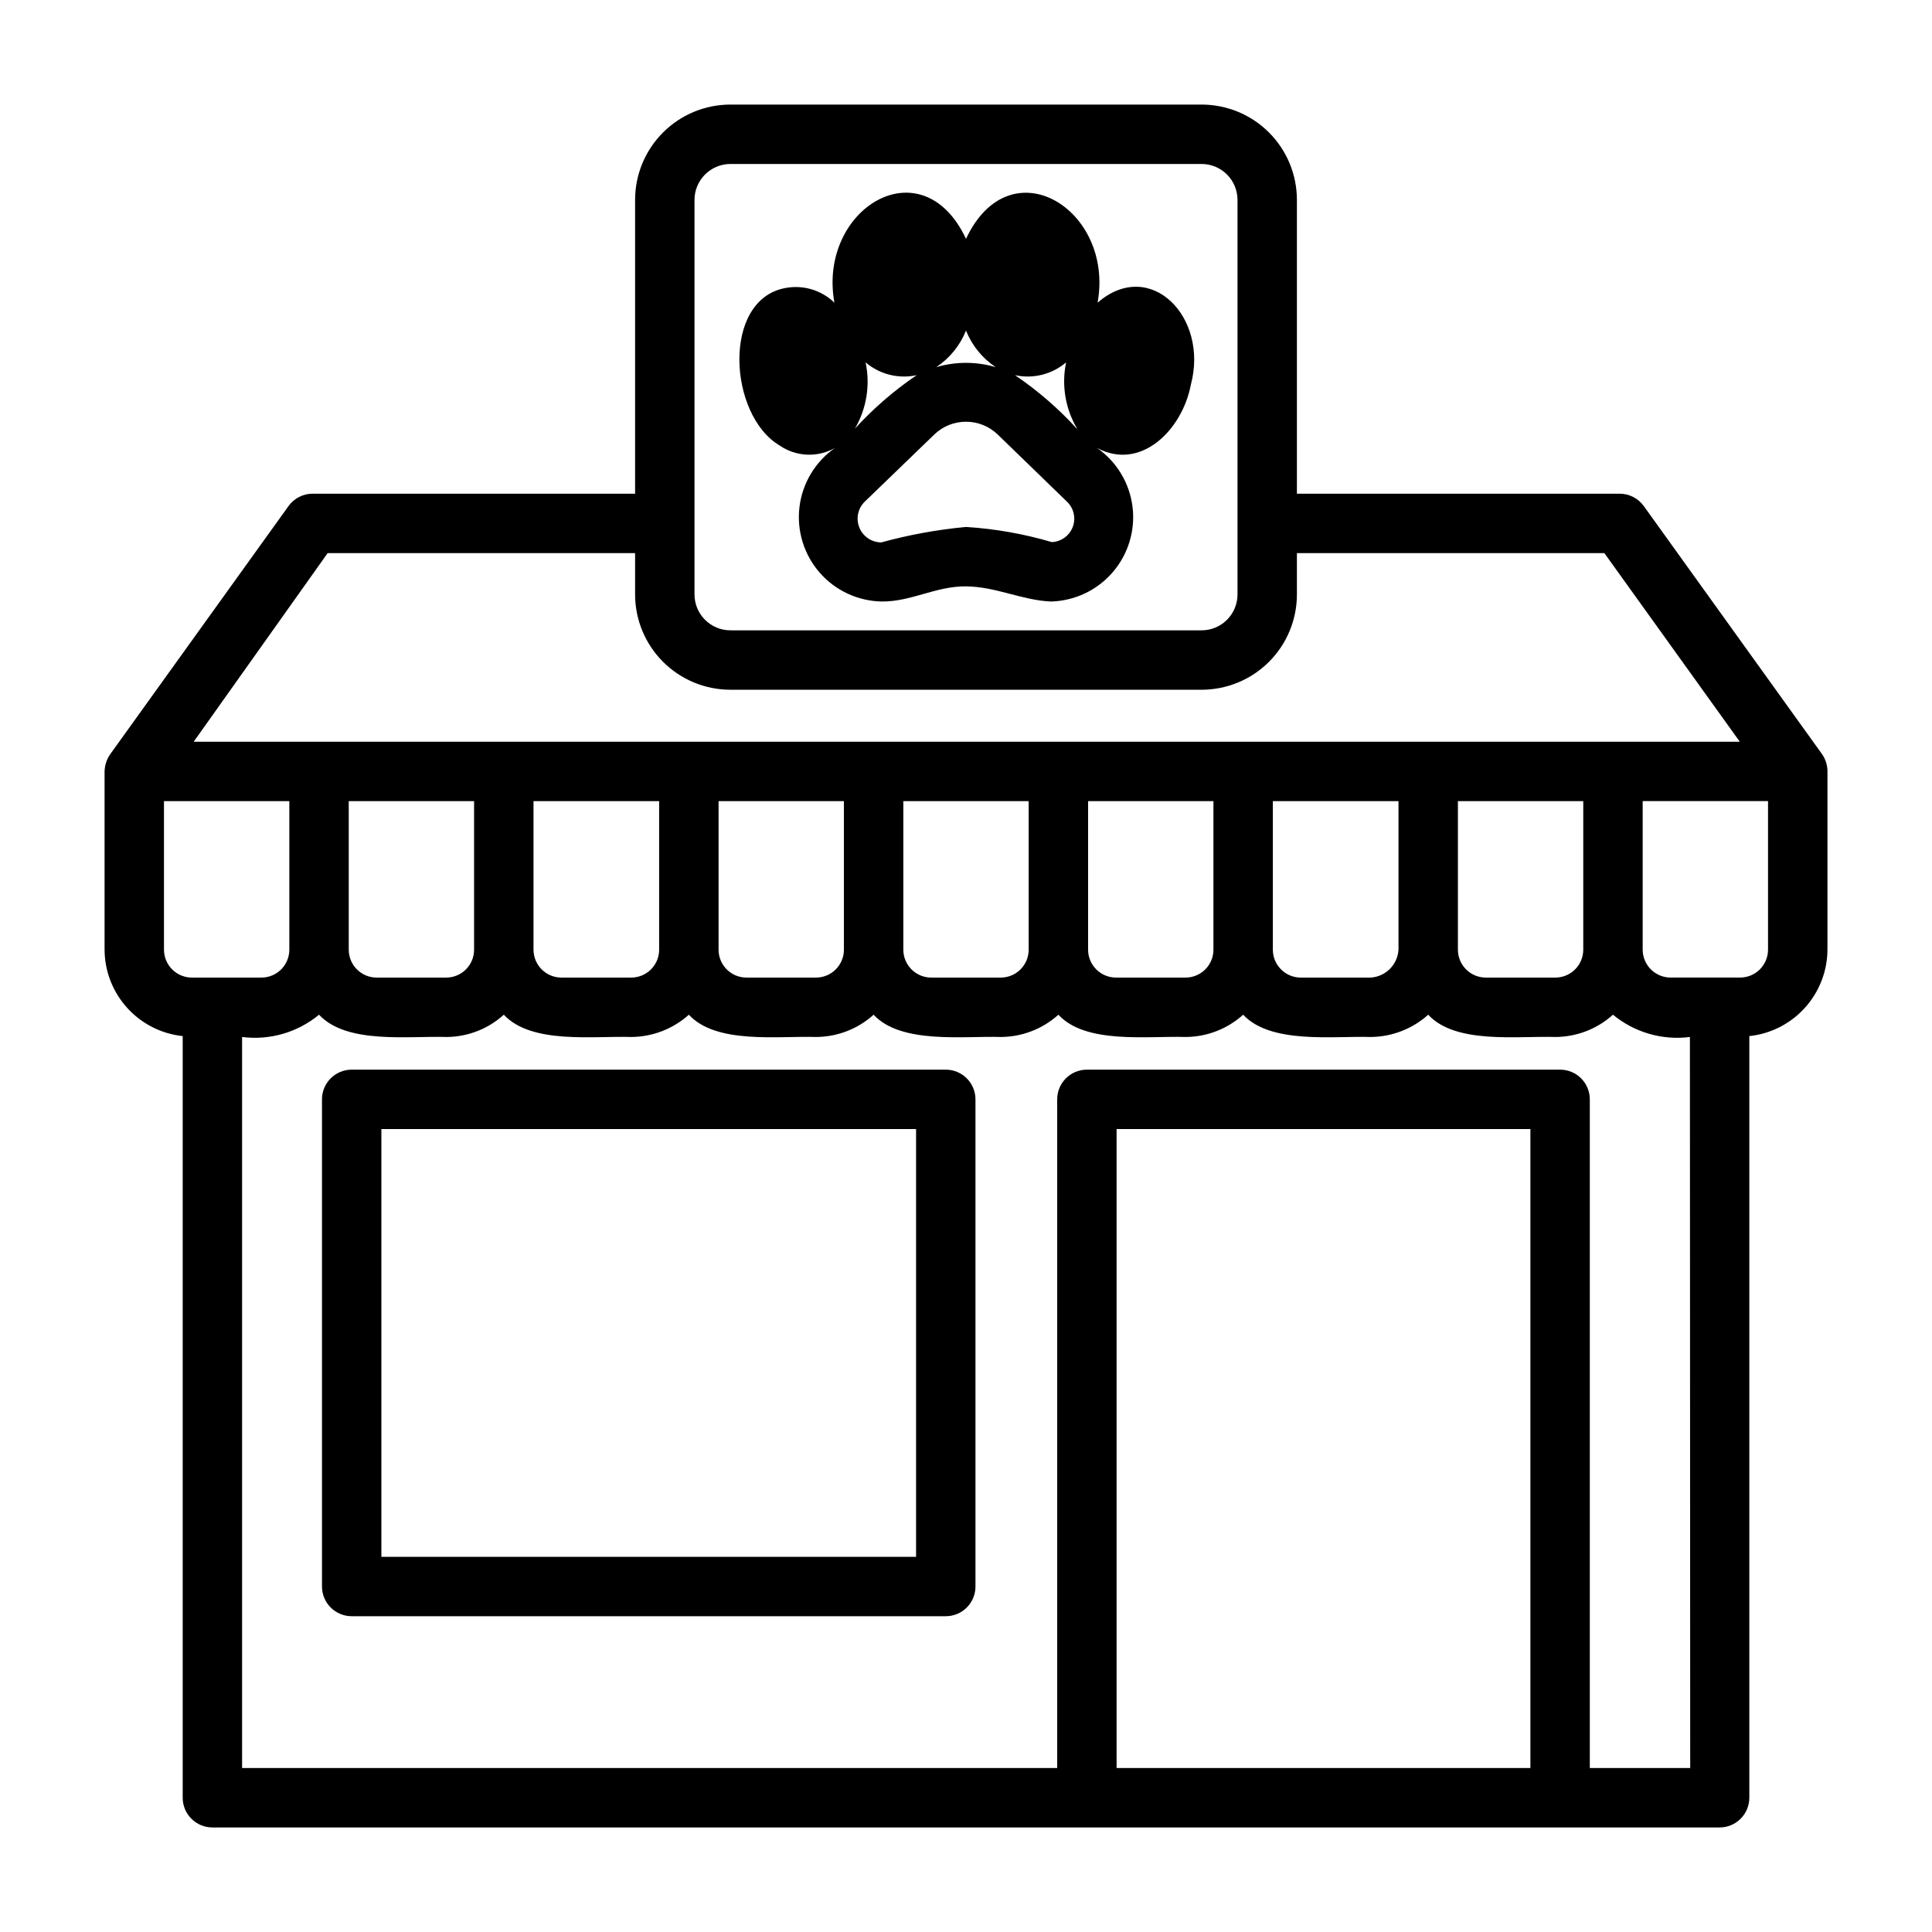
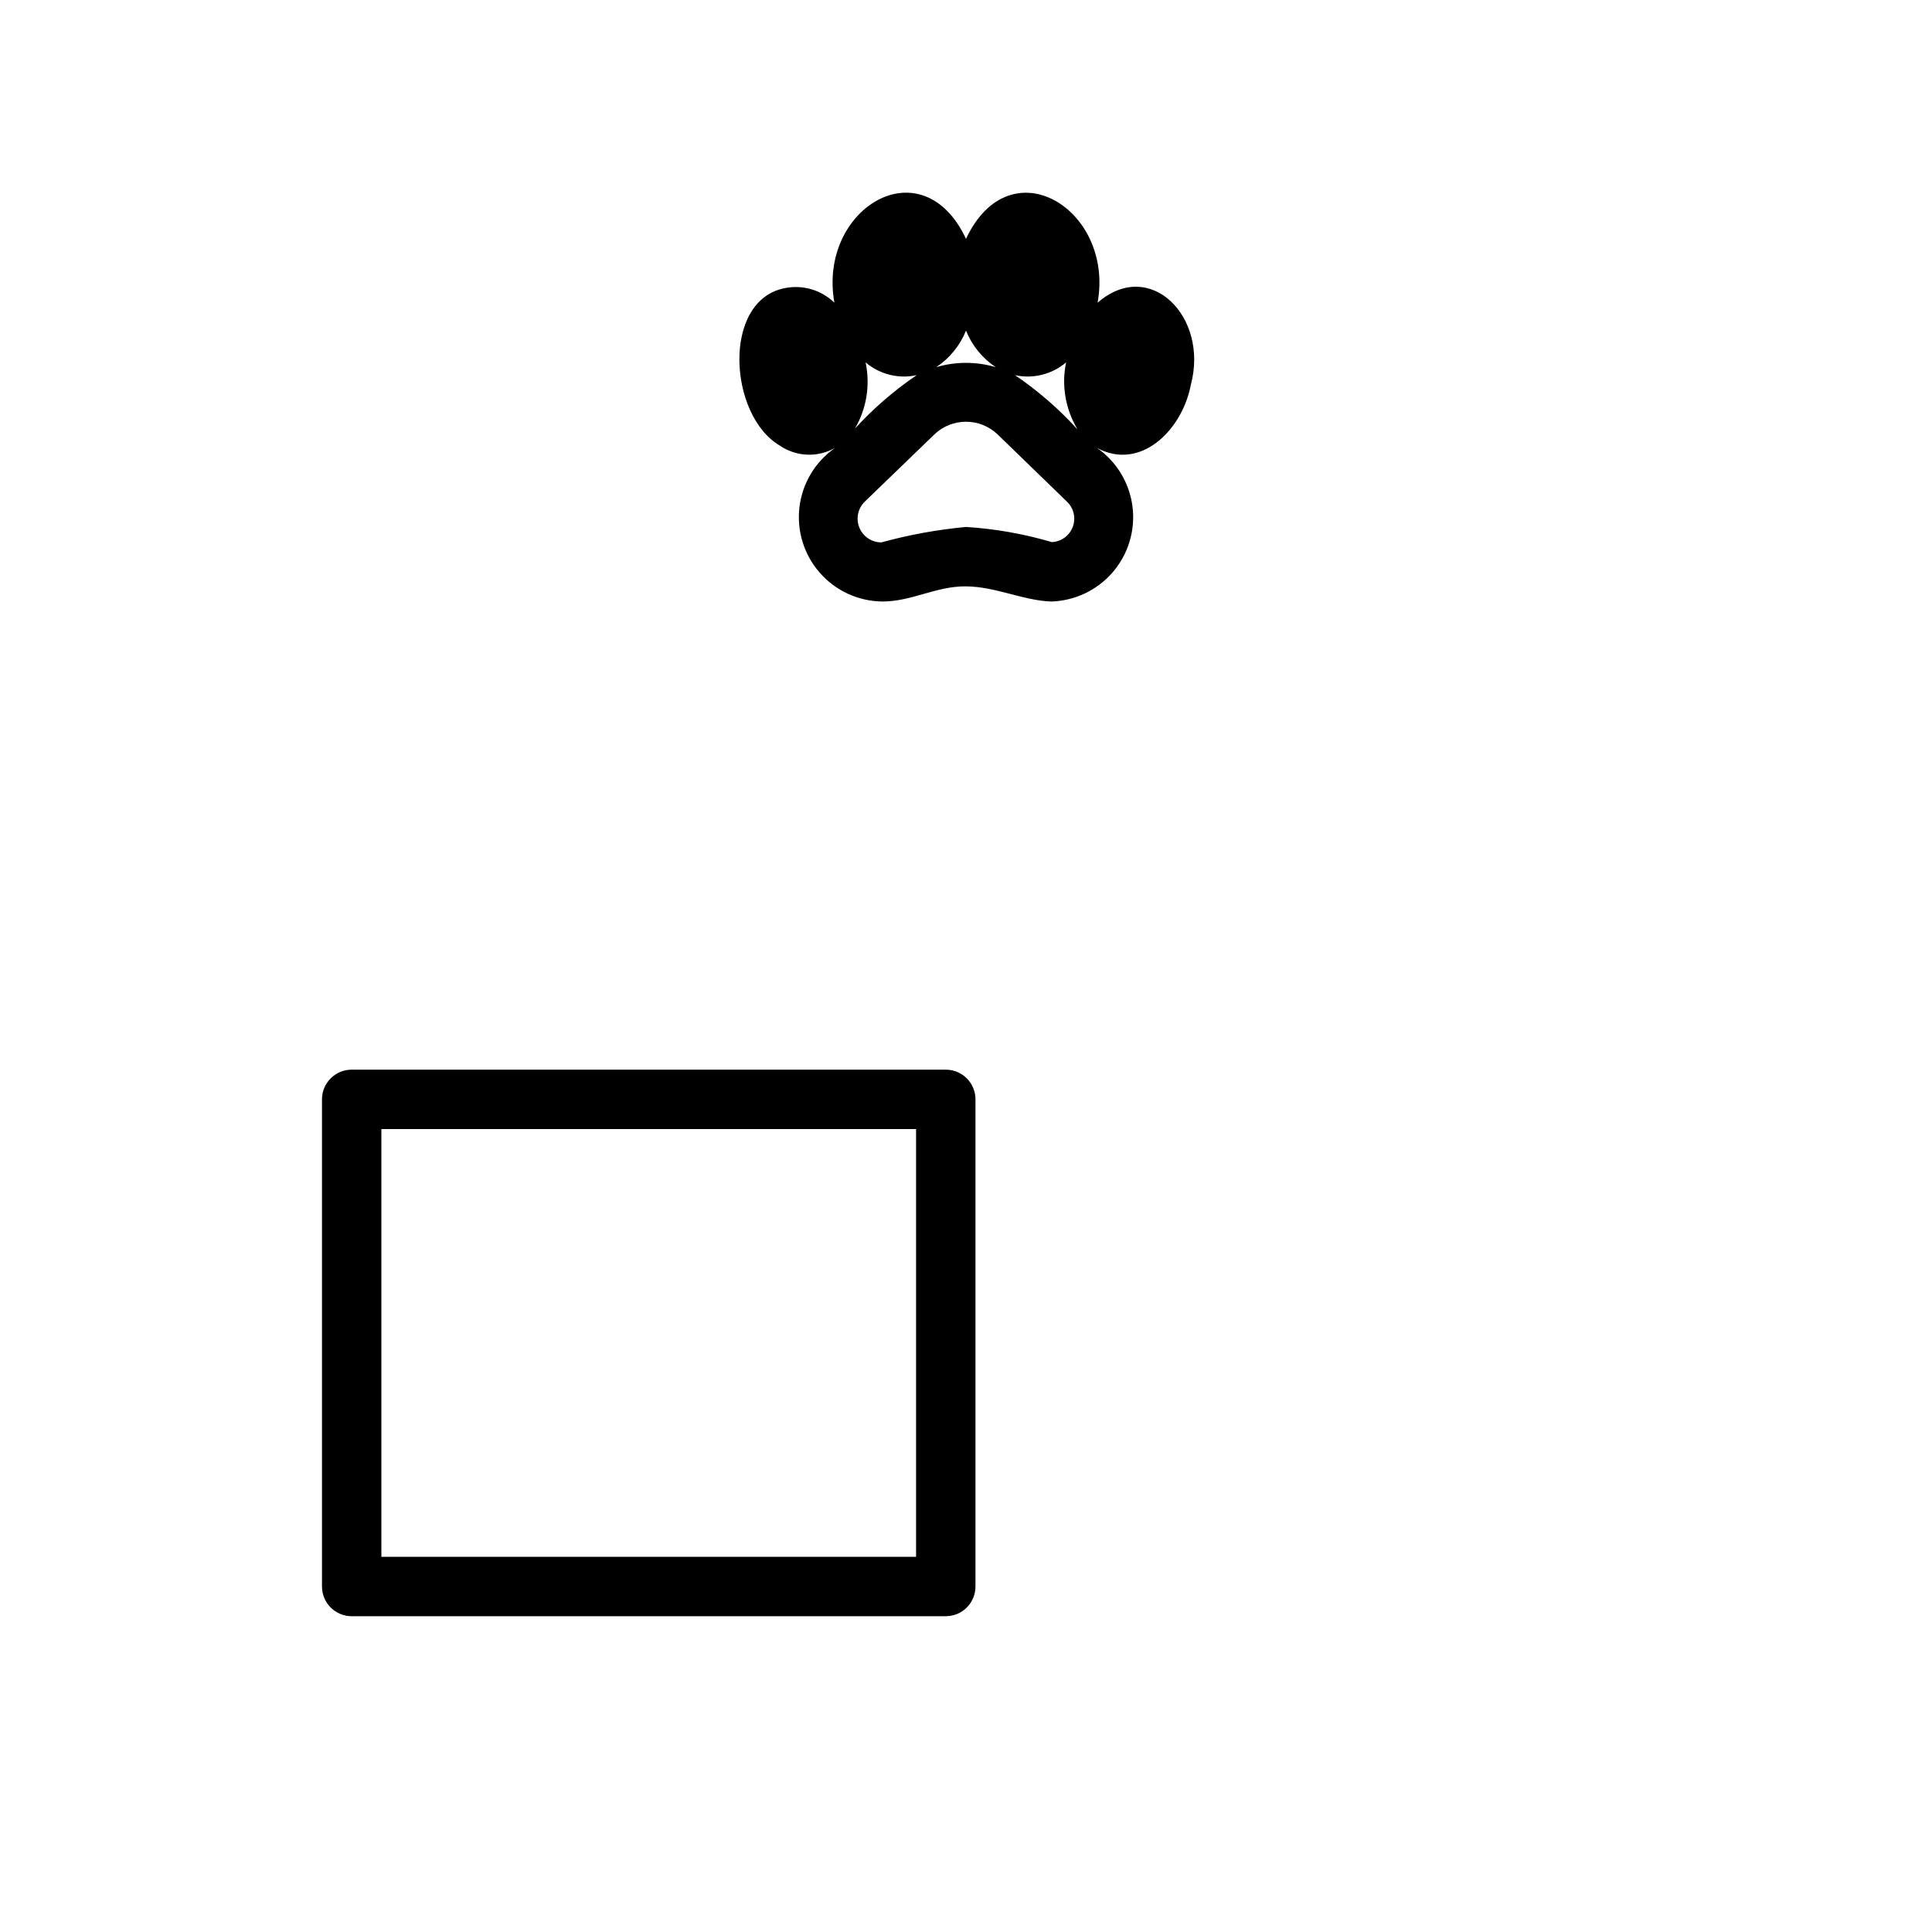
<svg xmlns="http://www.w3.org/2000/svg" fill="#000000" width="800px" height="800px" version="1.1" viewBox="144 144 512 512">
  <g>
    <path d="m394.64 427.47h-157.44c-4.344 0-7.871 3.523-7.871 7.871v129.1c0 2.086 0.832 4.09 2.309 5.566 1.473 1.477 3.477 2.305 5.562 2.305h157.44c2.09 0 4.09-0.828 5.566-2.305 1.477-1.477 2.305-3.481 2.305-5.566v-129.1c0-2.086-0.828-4.09-2.305-5.566-1.477-1.477-3.477-2.305-5.566-2.305zm-7.871 129.1h-141.7v-113.36h141.7z" />
-     <path d="m628.29 348.2c-0.039-1.551-0.531-3.055-1.418-4.328l-47.23-65.73h-0.004c-1.484-2.086-3.891-3.32-6.453-3.309h-85.492v-77.852c0-6.703-2.66-13.129-7.398-17.871-4.738-4.738-11.168-7.398-17.871-7.398h-124.85c-6.703 0-13.129 2.66-17.867 7.398-4.742 4.742-7.402 11.168-7.402 17.871v77.852h-85.492c-2.531 0.012-4.906 1.242-6.375 3.309l-47.23 65.73c-0.93 1.348-1.449 2.93-1.496 4.566v47.23c0.023 5.699 2.152 11.184 5.973 15.41 3.82 4.227 9.062 6.898 14.73 7.5v201.84c0 2.09 0.828 4.09 2.305 5.566 1.477 1.477 3.481 2.309 5.566 2.309h399.43c2.09 0 4.09-0.832 5.566-2.309 1.477-1.477 2.305-3.477 2.305-5.566v-201.84c5.668-0.602 10.91-3.273 14.73-7.5s5.949-9.711 5.977-15.41v-47.469zm-300.24-65.492v-85.727c0-2.527 1.004-4.949 2.793-6.738 1.785-1.785 4.207-2.789 6.734-2.789h124.85c2.527 0 4.949 1.004 6.738 2.789 1.785 1.789 2.789 4.211 2.789 6.738v104.54c0 2.527-1.004 4.949-2.789 6.734-1.789 1.789-4.211 2.789-6.738 2.789h-124.85c-5.262 0-9.527-4.262-9.527-9.523zm-97.219 7.871h81.477v10.941c0 6.703 2.66 13.129 7.402 17.867 4.738 4.738 11.164 7.402 17.867 7.402h124.85c6.703 0 13.133-2.664 17.871-7.402s7.398-11.164 7.398-17.867v-10.941h81.477l35.895 49.988h-409.74zm332.75 65.73v39.359c0 1.965-0.777 3.844-2.168 5.234-1.387 1.387-3.269 2.168-5.231 2.168h-18.5c-4.055-0.043-7.32-3.344-7.32-7.402v-39.359zm-48.965 0v39.359c-0.23 3.988-3.41 7.168-7.398 7.402h-18.5c-4.086 0-7.398-3.316-7.398-7.402v-39.359zm-49.043 0v39.359h0.004c0 1.965-0.781 3.844-2.168 5.234-1.391 1.387-3.269 2.168-5.234 2.168h-18.418c-4.09 0-7.402-3.316-7.402-7.402v-39.359zm-48.965 0v39.359h0.004c0 1.965-0.781 3.844-2.168 5.234-1.387 1.387-3.269 2.168-5.234 2.168h-18.418c-4.086 0-7.402-3.316-7.402-7.402v-39.359zm-48.965 0v39.359h0.004c0 1.965-0.781 3.844-2.168 5.234-1.387 1.387-3.269 2.168-5.231 2.168h-18.5c-4.055-0.043-7.32-3.344-7.32-7.402v-39.359zm-48.965 0v39.359h0.004c0 1.965-0.777 3.844-2.168 5.234-1.387 1.387-3.269 2.168-5.231 2.168h-18.5c-4.086 0-7.398-3.316-7.398-7.402v-39.359zm-49.043 0v39.359h0.004c0 4.059-3.266 7.359-7.32 7.402h-18.5c-4.086 0-7.398-3.316-7.398-7.402v-39.359zm-74.785 46.762h0.008c-1.965 0-3.848-0.781-5.234-2.168-1.387-1.391-2.168-3.269-2.168-5.234v-39.359h33.219v39.359c0 1.965-0.777 3.844-2.164 5.234-1.391 1.387-3.269 2.168-5.234 2.168zm354.72 209.47h-109.66v-169.33h109.66zm42.352 0h-26.605v-177.2c0-2.086-0.832-4.09-2.309-5.566-1.477-1.477-3.477-2.305-5.566-2.305h-125.4c-4.348 0-7.875 3.523-7.875 7.871v177.2h-216.01v-193.73c7.32 0.938 14.703-1.203 20.391-5.902 7.32 7.871 23.617 5.59 33.77 5.902 5.621-0.023 11.031-2.125 15.195-5.902 7.32 7.871 23.617 5.59 33.77 5.902 5.641-0.035 11.074-2.133 15.27-5.902 7.242 7.871 23.617 5.59 33.691 5.902h0.004c5.644-0.02 11.082-2.121 15.27-5.902 7.242 7.871 24.008 5.59 33.691 5.902 5.644-0.02 11.086-2.121 15.273-5.902 7.242 7.871 23.617 5.59 33.691 5.902 5.644-0.02 11.082-2.121 15.273-5.902 7.32 7.871 24.008 5.59 33.77 5.902 5.641-0.035 11.074-2.133 15.273-5.902 7.242 7.871 23.617 5.59 33.691 5.902 5.644-0.02 11.082-2.121 15.273-5.902 5.688 4.699 13.066 6.84 20.387 5.902zm20.625-216.88c0 1.965-0.781 3.844-2.168 5.234-1.387 1.387-3.269 2.168-5.231 2.168h-18.422c-4.086 0-7.398-3.316-7.398-7.402v-39.359h33.219z" />
    <path d="m350.64 262.08c4.363 2.984 10.039 3.227 14.641 0.629-5.215 3.633-8.637 9.316-9.41 15.625-0.77 6.309 1.18 12.652 5.363 17.434 4.184 4.785 10.207 7.562 16.566 7.641 7.871 0 14.25-4.094 22.199-4.016s14.879 3.699 22.516 4.016h-0.004c6.32-0.164 12.277-2.992 16.395-7.789s6.012-11.117 5.215-17.387c-0.801-6.273-4.219-11.91-9.406-15.523 11.57 6.219 22.594-4.723 24.875-16.766 4.801-18.027-10.863-33.77-24.719-21.727 4.488-24.719-23.145-41.883-34.871-16.926-11.73-24.953-39.359-7.871-34.875 16.926v-0.004c-3.481-3.371-8.395-4.812-13.145-3.856-16.691 3.227-14.957 33.691-1.34 41.723zm78.719-4.488c-4.883-5.348-10.379-10.105-16.371-14.168 4.793 1.043 9.801-0.211 13.539-3.387-1.25 6.012-0.211 12.27 2.914 17.555zm-29.359-25.977c1.582 3.949 4.328 7.324 7.871 9.68-5.141-1.512-10.605-1.512-15.746 0 3.547-2.356 6.289-5.731 7.875-9.68zm8.422 27.551 18.262 17.711c1.848 1.703 2.488 4.348 1.629 6.707-0.863 2.356-3.055 3.965-5.562 4.078-7.41-2.184-15.043-3.531-22.75-4.016-7.586 0.707-15.094 2.074-22.438 4.094-2.574 0-4.887-1.574-5.84-3.965s-0.355-5.125 1.512-6.898l18.344-17.711h-0.004c4.699-4.539 12.148-4.539 16.848 0zm-35.031-19.129c3.738 3.176 8.746 4.43 13.539 3.387-5.992 4.062-11.488 8.82-16.371 14.168 3.094-5.297 4.106-11.555 2.832-17.555z" />
  </g>
</svg>